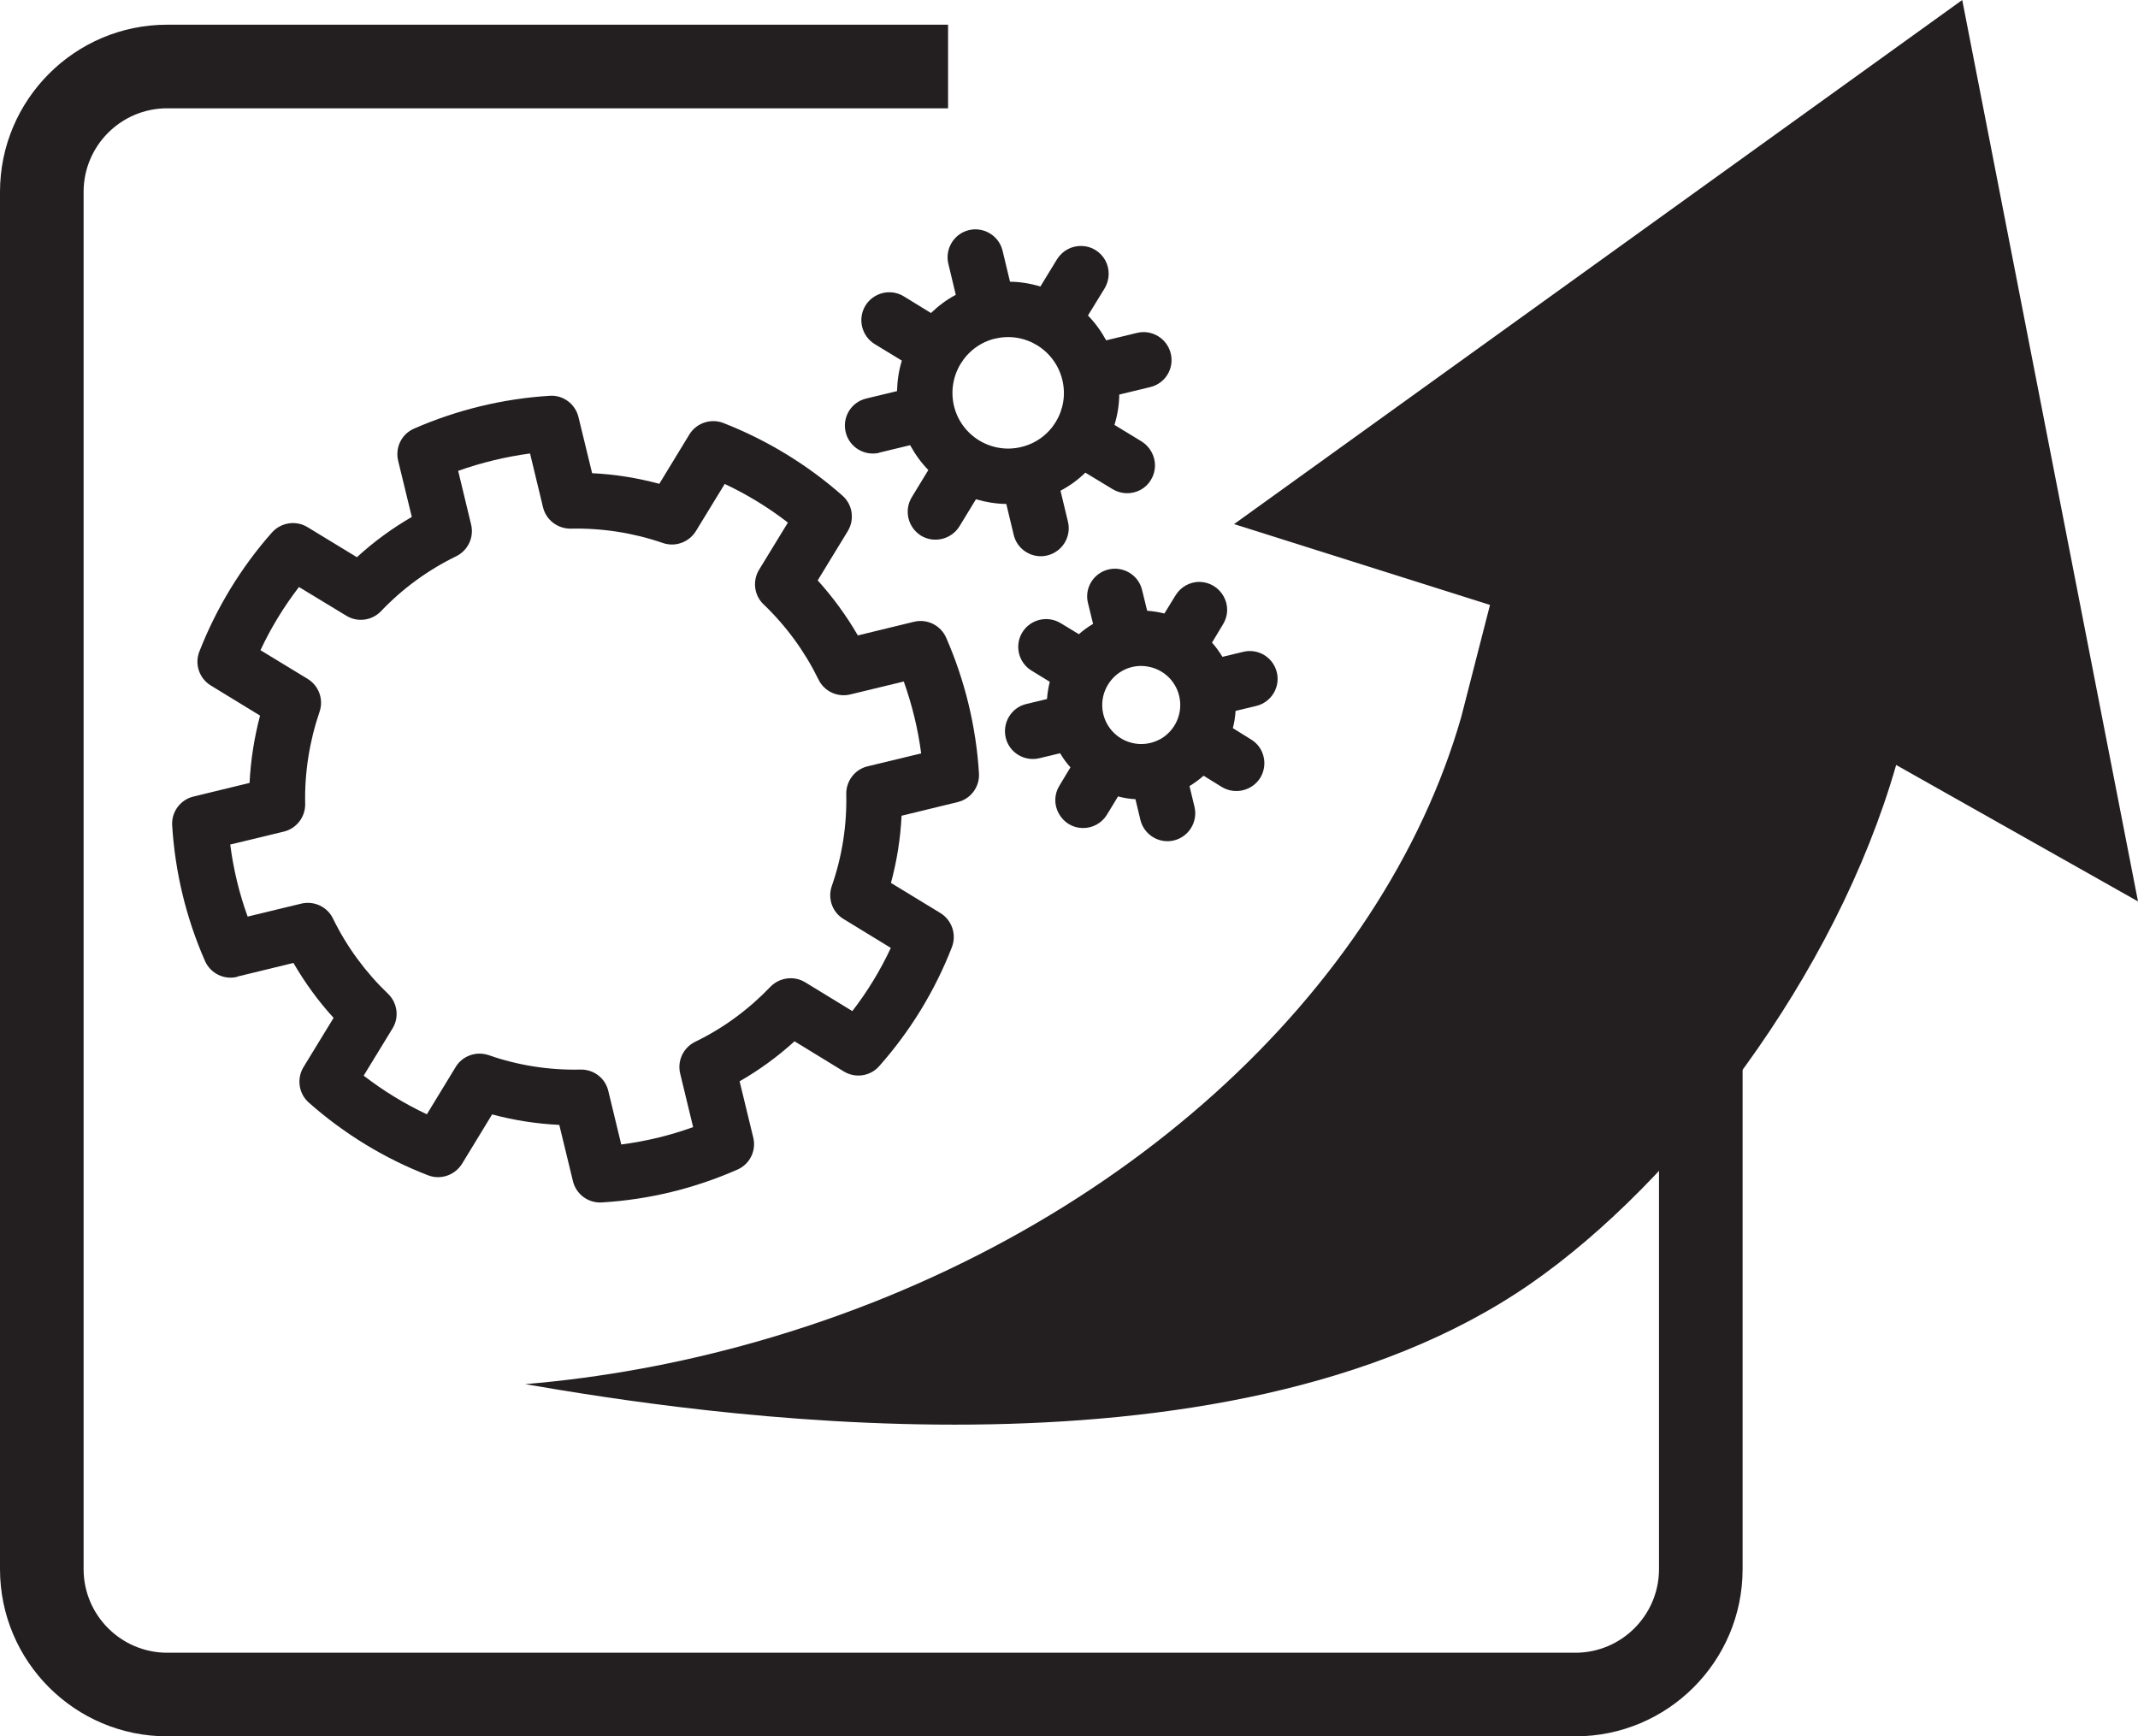
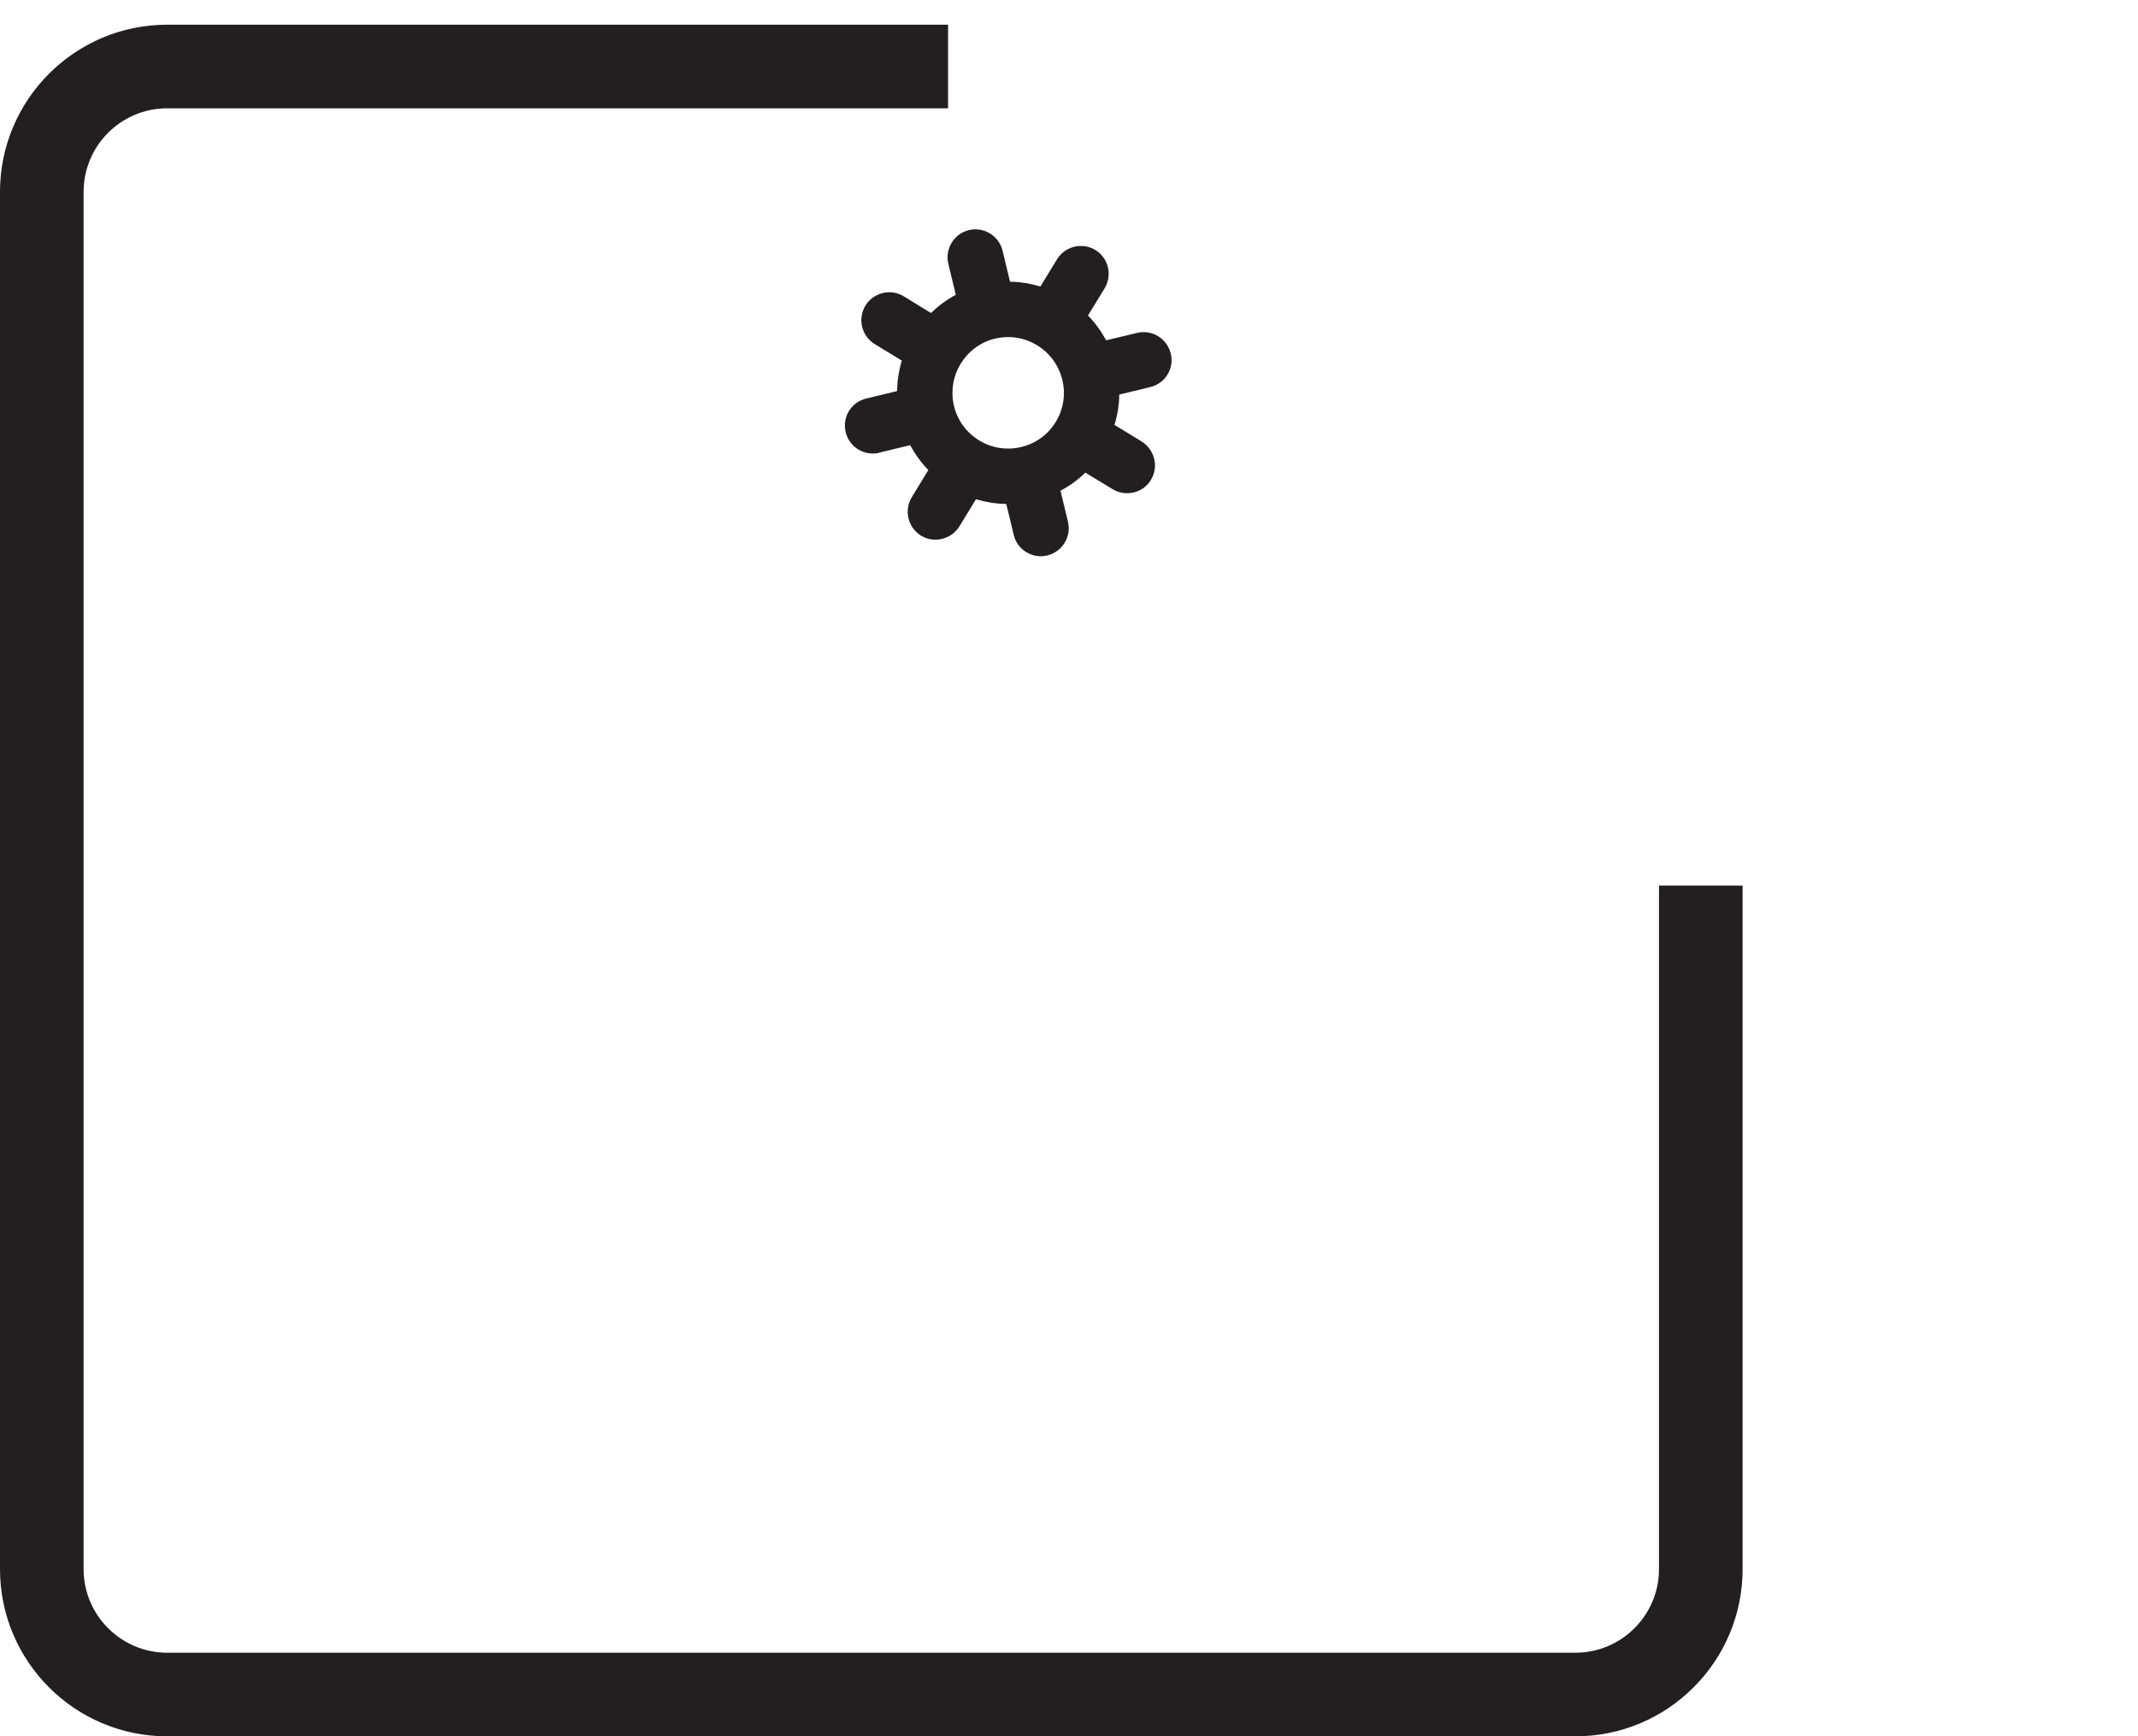
<svg xmlns="http://www.w3.org/2000/svg" id="Layer_2" viewBox="0 0 154.97 125.86">
  <defs>
    <style>.cls-1{fill:#231f20;stroke-width:0px;}</style>
  </defs>
  <g id="Layer_1-2">
-     <path class="cls-1" d="m70.89,119s-.03-.05-.07-.13c.04.08.07.13.07.13Z" />
-     <path class="cls-1" d="m154.97,65.34l-17.53-9.89c-4.38,15.3-15.82,30.2-26.51,37.61-22.37,15.49-61.18,9.29-72.86,7.27,5.5-.46,11.12-1.47,16.75-3.07,26.15-7.42,45.42-25.48,51.1-45.3l2.08-8.11-18.55-5.86L142.23,0l12.74,65.34Z" />
+     <path class="cls-1" d="m70.89,119s-.03-.05-.07-.13c.04.08.07.13.07.13" />
    <path class="cls-1" d="m68.71,1.79H12.12C5.43,1.79,0,7.23,0,13.91v27.68S0,101.06,0,101.06v12.68c0,6.69,5.43,12.12,12.12,12.12h102.07c6.69,0,12.12-5.43,12.12-12.12v-49.55s-6.06,0-6.06,0v49.55c0,3.34-2.72,6.06-6.06,6.06H12.12c-3.34,0-6.06-2.72-6.06-6.06v-12.12s0-60.59,0-60.59V13.91c0-3.35,2.72-6.06,6.06-6.06h56.6s0-6.06,0-6.06Z" />
-     <path class="cls-1" d="m16.68,61.22l3.89-.94c.92-.22,1.57-1.06,1.55-2.01-.05-2.26.31-4.53,1.04-6.67.31-.89-.04-1.89-.86-2.39l-3.42-2.08c.76-1.63,1.7-3.16,2.79-4.58l3.43,2.08c.81.5,1.86.36,2.52-.33,1.56-1.64,3.41-2.99,5.45-3.98.85-.42,1.3-1.37,1.08-2.29l-.94-3.9c1.69-.6,3.44-1.02,5.21-1.26l.94,3.9c.22.92,1.06,1.56,2.01,1.55,2.27-.05,4.53.3,6.68,1.04.89.31,1.89-.05,2.39-.86l2.09-3.42c1.62.76,3.16,1.7,4.58,2.8l-2.09,3.42c-.49.81-.36,1.86.33,2.51,1.64,1.57,2.99,3.42,3.98,5.45.41.85,1.37,1.3,2.29,1.08l3.89-.94c.6,1.69,1.03,3.44,1.26,5.21l-3.89.94c-.92.22-1.56,1.07-1.54,2.02.05,2.26-.3,4.52-1.05,6.66-.31.9.04,1.9.86,2.39l3.42,2.09c-.76,1.63-1.7,3.17-2.79,4.58l-3.42-2.09c-.81-.49-1.86-.35-2.52.33-1.57,1.64-3.41,3-5.46,3.99-.85.42-1.3,1.37-1.08,2.29l.94,3.89c-1.68.61-3.44,1.03-5.21,1.26l-.94-3.89c-.22-.92-1.05-1.56-2.01-1.54-2.27.05-4.53-.3-6.67-1.05-.9-.3-1.89.05-2.38.86l-2.09,3.43c-1.62-.76-3.15-1.7-4.58-2.8l2.09-3.42c.5-.81.36-1.86-.33-2.52-1.63-1.56-2.99-3.41-3.98-5.44-.41-.86-1.37-1.31-2.3-1.09l-3.89.94c-.61-1.68-1.03-3.43-1.26-5.21m.51,9.56l4.07-.99c.83,1.43,1.8,2.77,2.91,3.98l-2.18,3.57c-.51.84-.35,1.93.39,2.58,2.55,2.25,5.47,4.04,8.63,5.26.91.36,1.95,0,2.47-.83l2.18-3.58c1.6.43,3.23.68,4.87.76l.99,4.08c.23.95,1.11,1.6,2.09,1.54,3.39-.2,6.72-1.01,9.83-2.38.9-.39,1.38-1.37,1.15-2.32l-.99-4.08c1.43-.82,2.76-1.79,3.98-2.9l3.58,2.19c.84.51,1.92.34,2.56-.39,2.25-2.54,4.04-5.46,5.27-8.63.35-.92,0-1.95-.84-2.47l-3.58-2.18c.43-1.59.69-3.22.77-4.87l4.07-.99c.95-.23,1.6-1.11,1.54-2.09-.21-3.39-1.02-6.72-2.38-9.83-.4-.9-1.38-1.38-2.33-1.15l-4.07.99c-.82-1.42-1.8-2.76-2.91-3.99l2.18-3.57c.51-.84.35-1.92-.38-2.57-2.55-2.25-5.47-4.03-8.64-5.27-.91-.35-1.95,0-2.46.83l-2.18,3.58c-1.59-.43-3.23-.69-4.87-.77l-.99-4.07c-.23-.95-1.11-1.61-2.09-1.54-3.39.21-6.72,1.02-9.83,2.38-.9.39-1.38,1.37-1.15,2.33l.99,4.07c-1.43.83-2.76,1.8-3.98,2.92l-3.58-2.18c-.84-.51-1.92-.34-2.57.38-2.25,2.54-4.03,5.47-5.27,8.64-.36.92,0,1.95.83,2.46l3.57,2.18c-.42,1.6-.68,3.24-.76,4.88l-4.07.99c-.95.23-1.6,1.11-1.54,2.09.21,3.39,1.01,6.71,2.38,9.83.4.9,1.38,1.38,2.33,1.15" />
    <path class="cls-1" d="m72.12,24.55c2.17-.53,4.35.81,4.88,2.98s-.8,4.35-2.97,4.87c-2.17.53-4.36-.81-4.88-2.97-.52-2.17.81-4.36,2.98-4.89m-8.4,8.27l2.24-.54c.36.66.8,1.27,1.32,1.8l-1.2,1.97c-.58.96-.28,2.19.67,2.79.95.57,2.19.27,2.78-.67l1.2-1.97c.72.21,1.46.33,2.2.34l.54,2.25c.26,1.08,1.36,1.75,2.44,1.48s1.75-1.35,1.49-2.44l-.54-2.25c.66-.35,1.27-.79,1.8-1.31l1.98,1.2c.61.37,1.38.39,2.02.05.63-.34,1.03-1.01,1.05-1.73.01-.72-.36-1.4-.97-1.78l-1.97-1.2c.22-.71.34-1.45.35-2.2l2.24-.54c1.09-.26,1.76-1.35,1.49-2.44s-1.36-1.75-2.44-1.49l-2.24.54c-.36-.66-.8-1.27-1.32-1.8l1.21-1.97c.37-.62.39-1.39.05-2.02-.35-.64-1.01-1.04-1.72-1.05-.73-.02-1.4.35-1.78.96l-1.21,1.98c-.71-.22-1.46-.34-2.2-.35l-.54-2.25c-.26-1.08-1.36-1.75-2.44-1.49s-1.75,1.36-1.49,2.44l.54,2.25c-.66.35-1.26.8-1.8,1.32l-1.97-1.21c-.95-.58-2.19-.28-2.78.67-.58.96-.28,2.2.67,2.79l1.97,1.2c-.22.71-.33,1.45-.35,2.21l-2.24.54c-1.08.26-1.75,1.35-1.48,2.44.26,1.08,1.35,1.75,2.44,1.49" />
-     <path class="cls-1" d="m84.07,53.59c-1.12.61-2.52.39-3.4-.54-.88-.92-1.03-2.33-.36-3.42.59-.98,1.72-1.51,2.85-1.32,1.13.18,2.04,1.01,2.31,2.13.3,1.24-.27,2.53-1.39,3.15m4.52-5.99c-.22-.36-.47-.71-.75-1.02l.8-1.33c.38-.61.4-1.38.05-2.01-.35-.64-1-1.04-1.72-1.06-.72-.02-1.4.36-1.77.97l-.81,1.32c-.41-.1-.83-.17-1.25-.2l-.37-1.51c-.26-1.08-1.36-1.74-2.44-1.48-1.08.26-1.75,1.35-1.48,2.43l.37,1.51c-.37.22-.71.47-1.03.75l-1.32-.8c-.95-.58-2.2-.28-2.78.67-.58.95-.28,2.19.67,2.77l1.32.81c-.1.41-.17.83-.2,1.25l-1.5.36c-1.09.26-1.75,1.36-1.49,2.45.26,1.08,1.35,1.74,2.44,1.48l1.5-.36c.22.37.47.72.75,1.02l-.8,1.33c-.38.61-.4,1.38-.05,2.01.34.64,1,1.05,1.72,1.06.72.02,1.4-.35,1.77-.96l.81-1.33c.41.11.83.18,1.26.2l.36,1.5c.26,1.08,1.35,1.75,2.43,1.49s1.75-1.36,1.49-2.44l-.36-1.5c.36-.22.7-.47,1.02-.75l1.33.82c.95.57,2.19.27,2.78-.67.58-.96.28-2.21-.67-2.78l-1.32-.82c.11-.4.17-.83.2-1.25l1.5-.36c1.08-.26,1.75-1.35,1.49-2.43-.26-1.09-1.36-1.76-2.44-1.49l-1.5.36Z" />
  </g>
</svg>